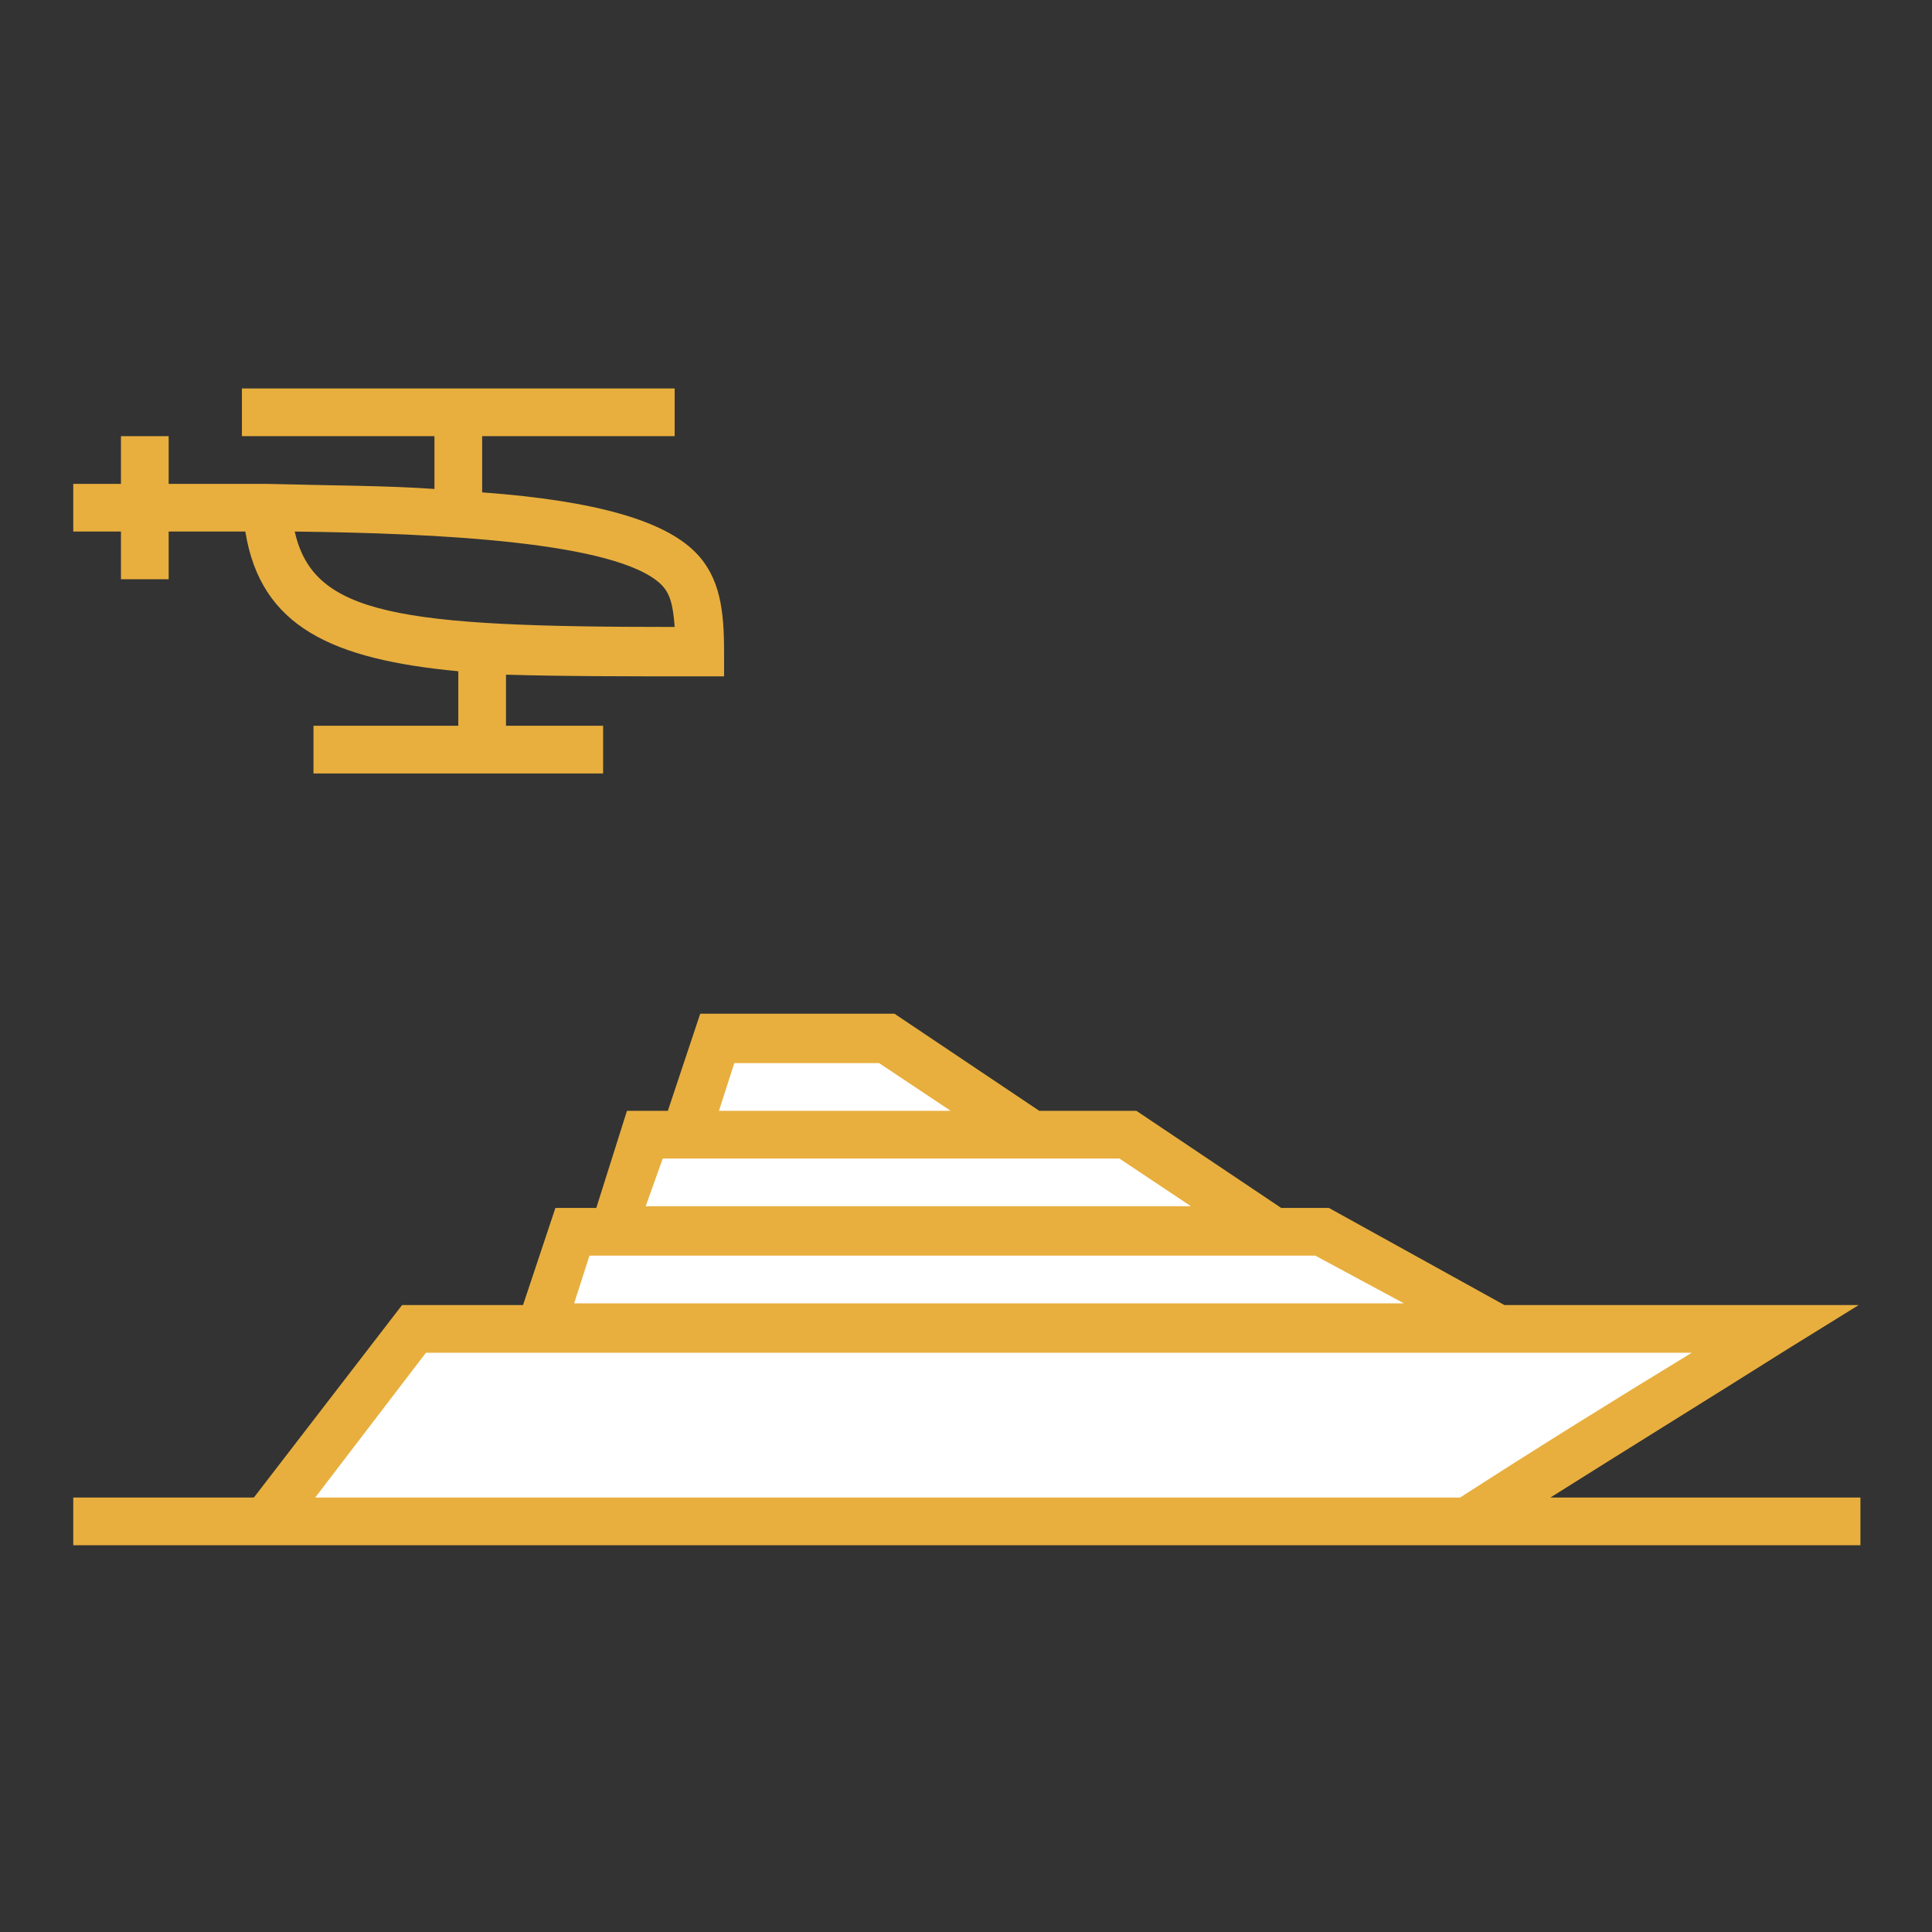
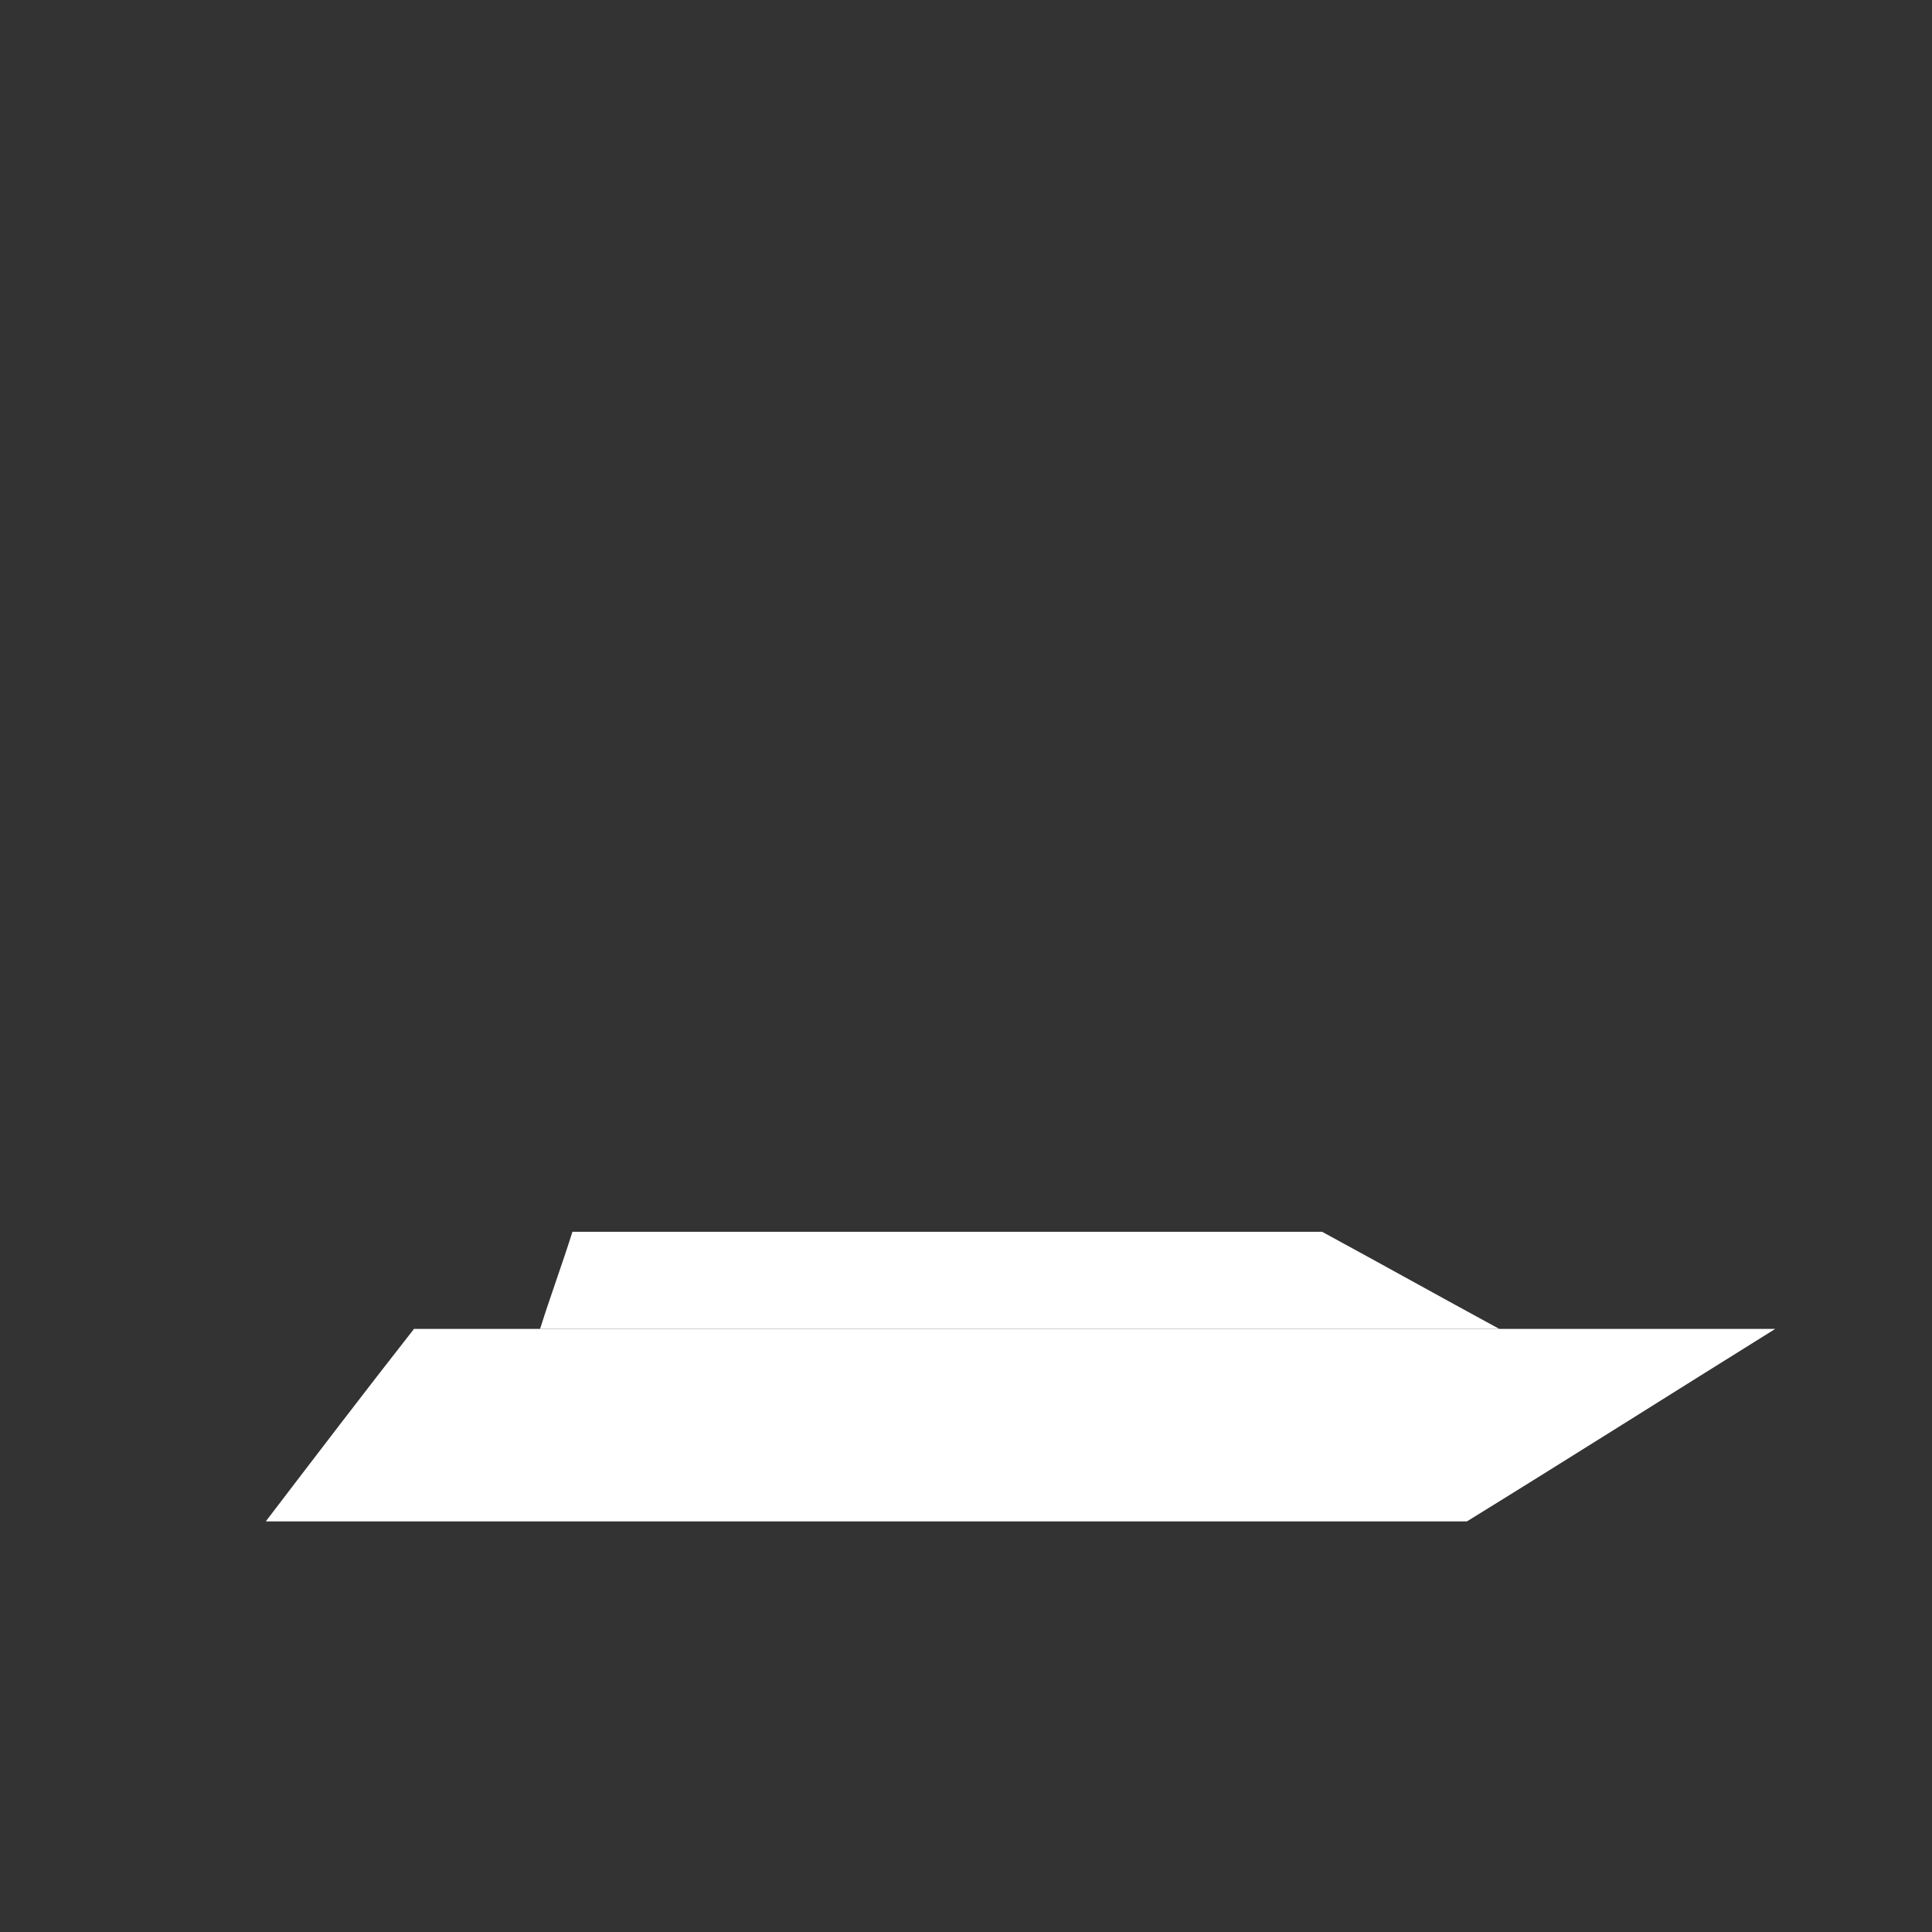
<svg xmlns="http://www.w3.org/2000/svg" version="1.1" id="Ebene_1" x="0px" y="0px" viewBox="0 0 113.4 113.4" style="enable-background:new 0 0 113.4 113.4;" xml:space="preserve">
  <rect x="0" y="0" width="113.4" height="113.4" fill="#333333" stroke="none" />
  <style type="text/css">
	.st0{fill:#FFFFFF;}
	.st1{fill:#E8AF3E;}
</style>
  <g>
    <g>
      <g>
        <path class="st0" d="M15.6,89.3c2.9-3.8,5.8-7.6,8.7-11.3h79.9c-6.1,3.8-12.1,7.6-18.1,11.3H15.6z" />
      </g>
    </g>
    <g>
      <g>
        <path class="st0" d="M31.7,78c0.6-1.9,1.3-3.8,1.9-5.7h44c3.5,1.9,6.9,3.8,10.4,5.7H31.7z" />
      </g>
    </g>
    <g>
      <g>
-         <path class="st0" d="M36,72.3c0.6-1.9,1.3-3.8,1.9-5.7h28.3c2.8,1.9,5.7,3.8,8.5,5.7H36z" />
-       </g>
+         </g>
    </g>
    <g>
      <g>
-         <path class="st0" d="M40.2,66.6c0.6-1.9,1.3-3.8,1.9-5.7H52c2.8,1.9,5.7,3.8,8.5,5.7H40.2z" />
-       </g>
+         </g>
    </g>
  </g>
-   <path class="st1" d="M104.9,79.2l4.2-2.6H88.3L78,70.9h-2.8l-8.5-5.7H61l-8.5-5.7H41.1l-1.9,5.7h-2.4L35,70.9h-2.4l-1.9,5.7h-7.1  l-8.7,11.3H4.3v2.8h8.5l0,0h73.7l0,0h22.7v-2.8H91C95.6,85,100.3,82.1,104.9,79.2z M43.1,62.4h8.5l4.2,2.8H42.2L43.1,62.4z M38.9,68  h26.3h0.5l4.2,2.8H37.9L38.9,68z M34.6,73.7h42.6l5.2,2.8H33.7L34.6,73.7z M85.7,87.9H18.5l6.5-8.5h4.8H88h11.3  C94.7,82.2,90.2,85,85.7,87.9z" />
-   <path class="st1" d="M41.1,39.7h1.4l0-1.4c0-2.4-0.2-4.4-1.7-5.9c-1.8-1.8-5.7-3-12.5-3.5v-3.3h11.3v-2.8H14.2v2.8h11.3v3.1  c-2.8-0.2-6.1-0.2-9.9-0.3h-0.1l0,0h-0.5h-1l0,0H9.9v-2.8H7.1v2.8H4.3v2.8h2.8V34h2.8v-2.8h4.5c0.9,5.6,5.1,7.5,12.5,8.2v3.2h-8.5  v2.8h17v-2.8h-5.7v-3C33,39.7,36.8,39.7,41.1,39.7z M17.3,31.2c8.4,0.1,18.9,0.6,21.5,3.1c0.5,0.5,0.7,1.1,0.8,2.5  C23.4,36.8,18.4,36.1,17.3,31.2z" />
</svg>